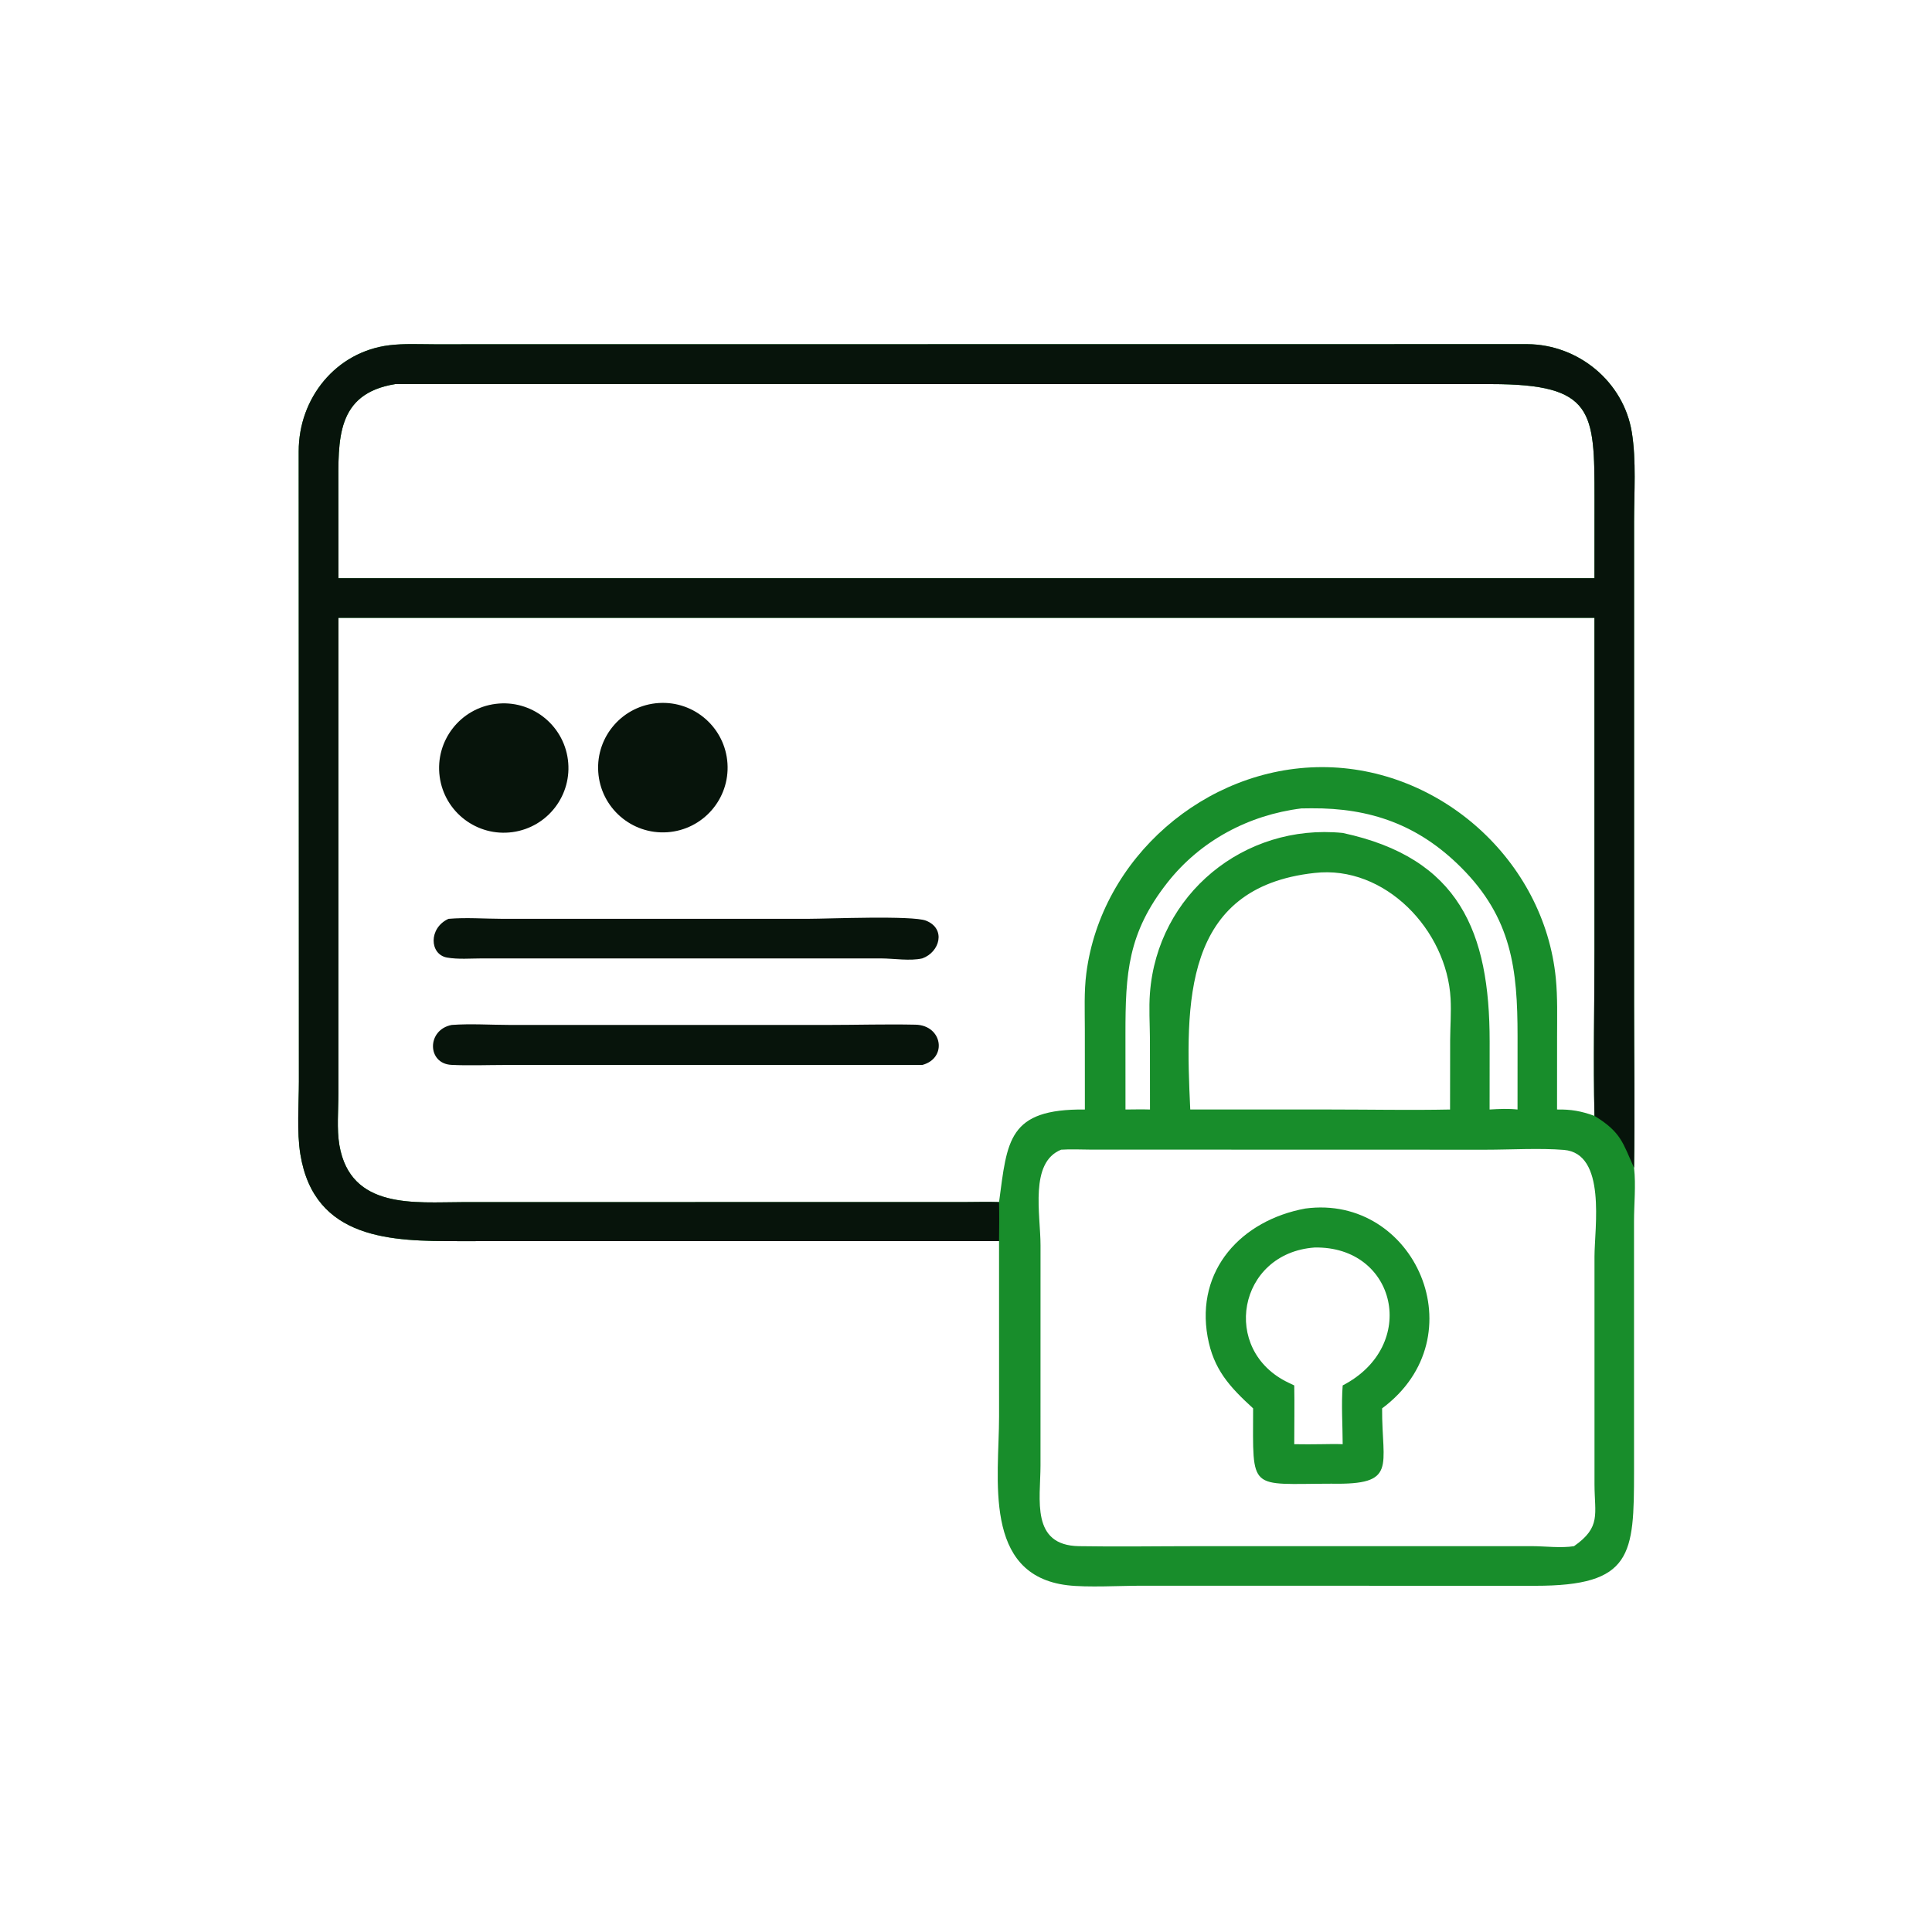
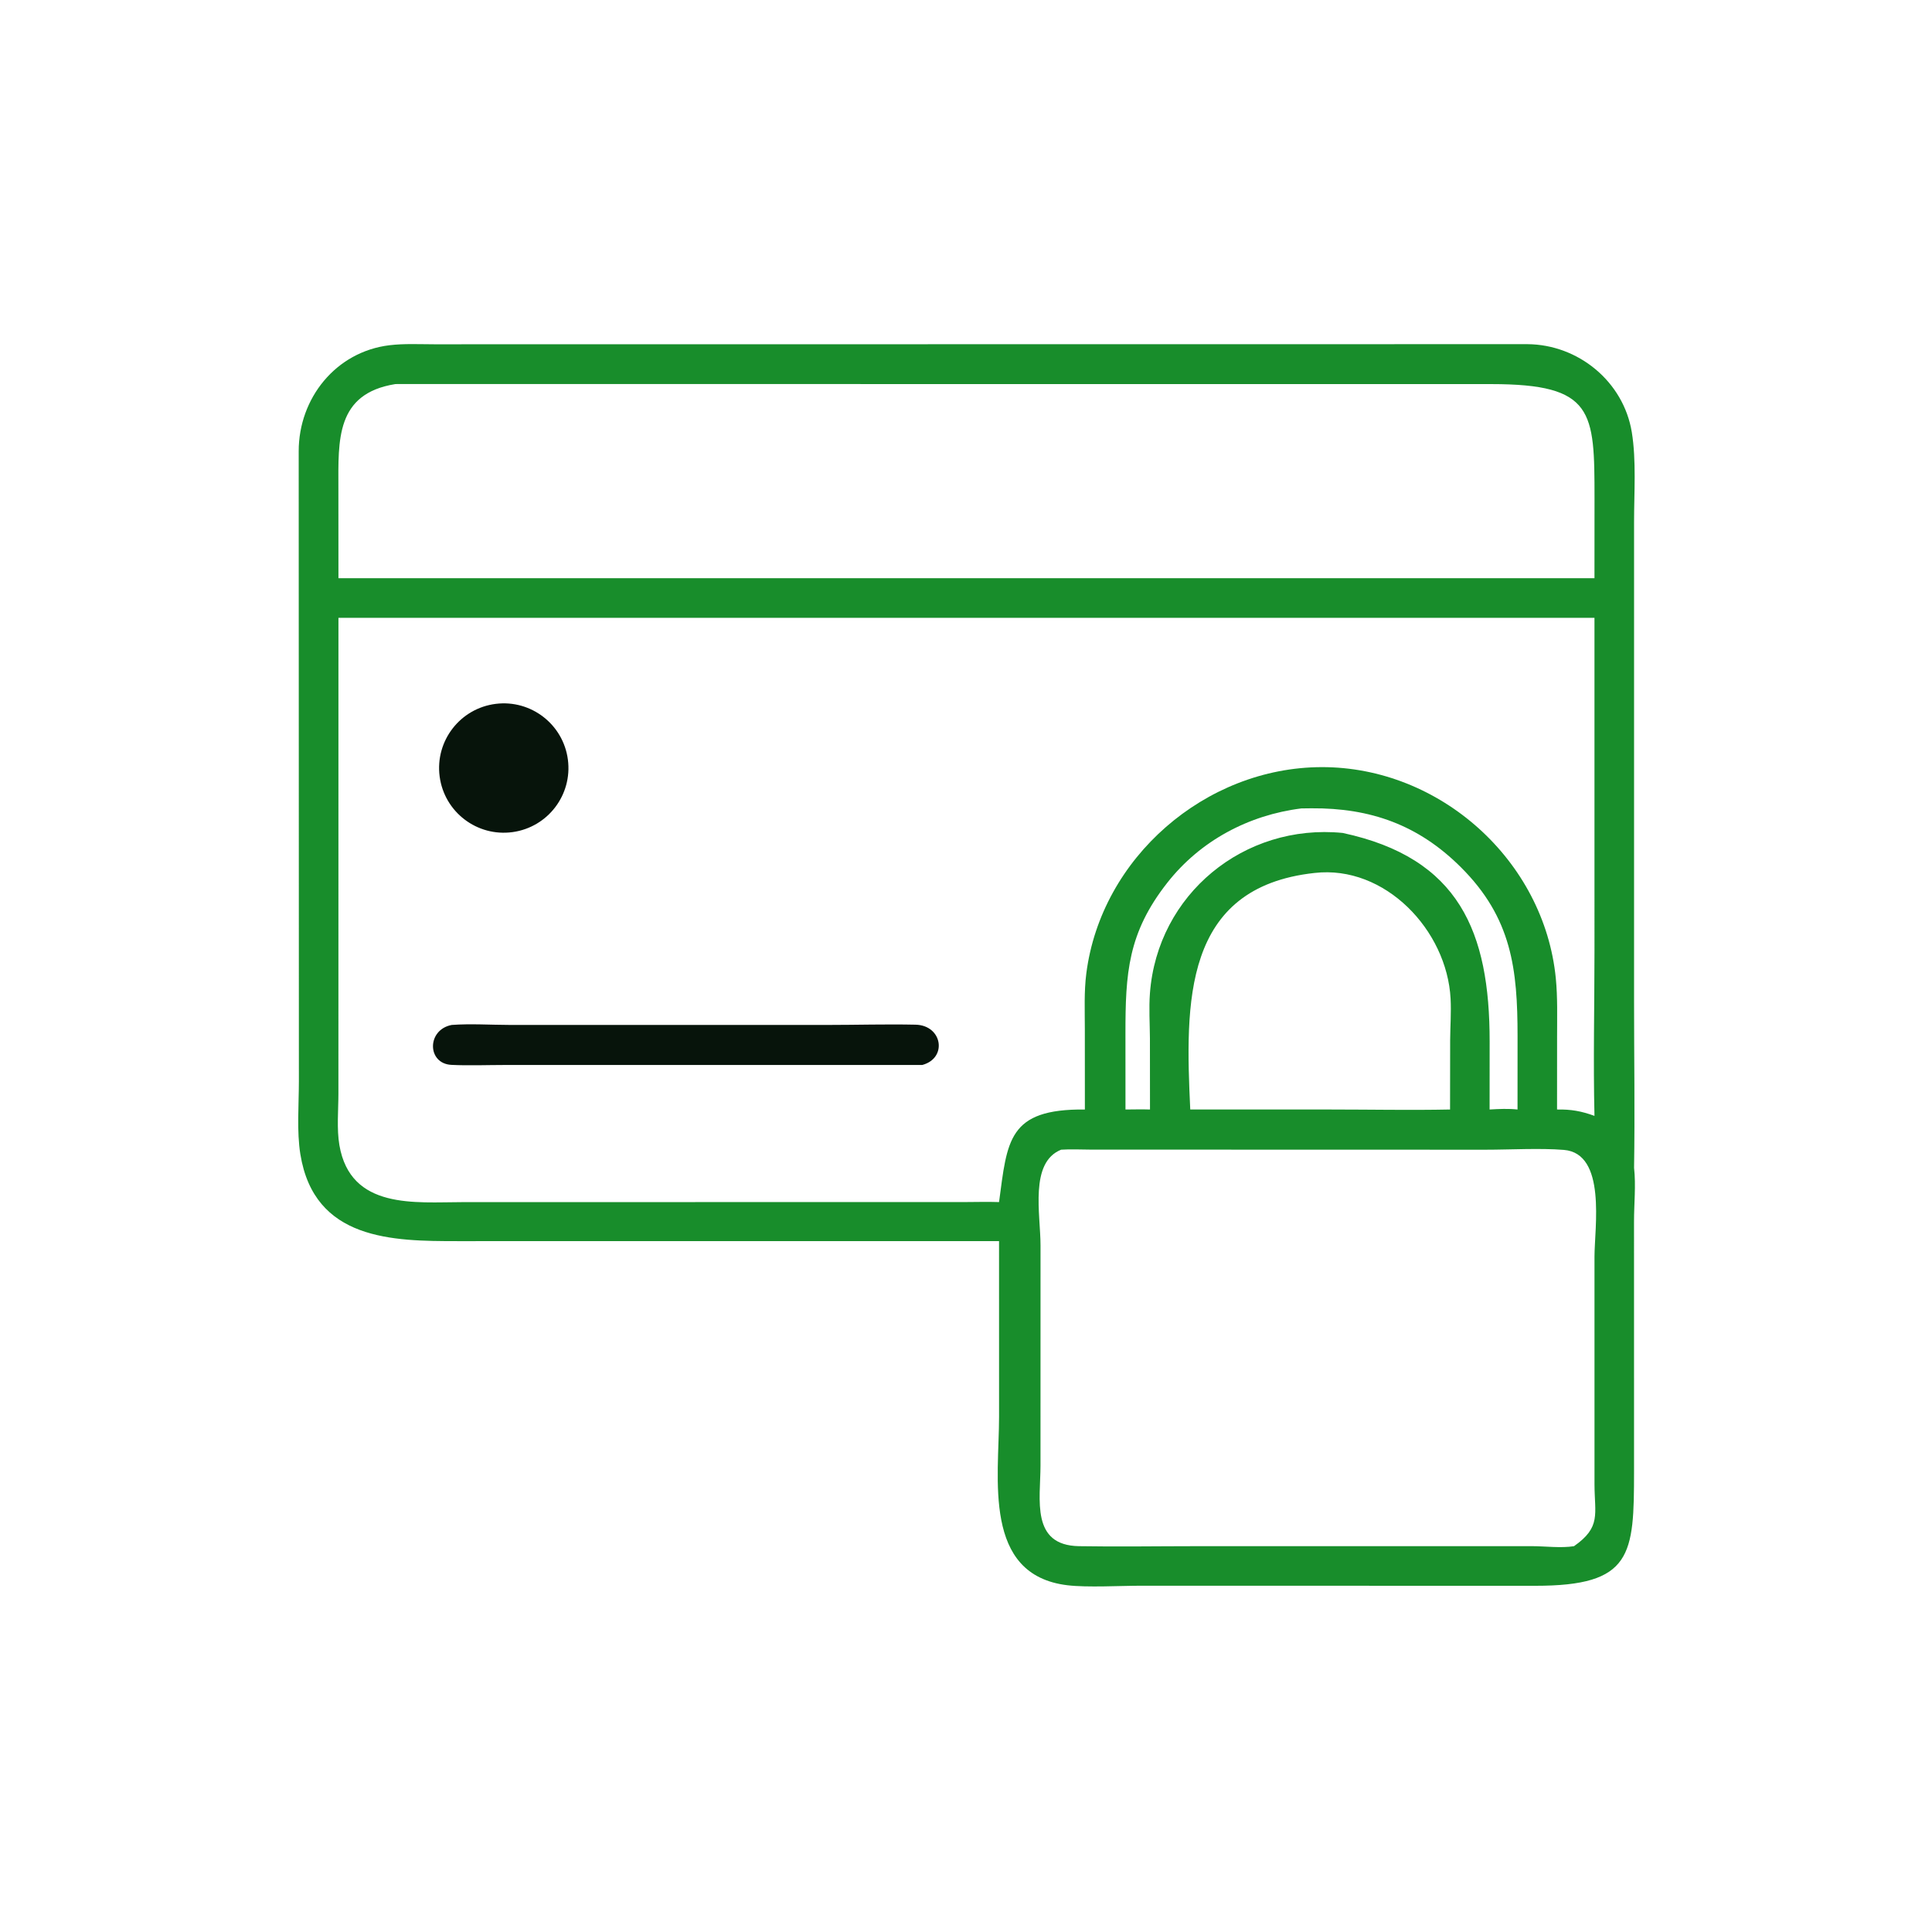
<svg xmlns="http://www.w3.org/2000/svg" width="1024" height="1024">
  <path fill="#188D2B" transform="scale(2 2)" d="M264.757 328.905L121.275 328.916C104.034 328.918 83.29 328.699 79.597 305.879C78.621 299.847 79.204 292.745 79.208 286.615L79.158 119.594C79.153 105.522 89.007 93.205 103.218 91.49C107.098 91.021 111.136 91.235 115.041 91.239L404.763 91.207C418.271 91.29 430.253 101.129 432.445 114.538C433.664 121.996 433.045 130.639 433.045 138.237L433.044 265.567C433.045 280.194 433.279 294.86 433.045 309.482C433.561 314.156 433.027 319.045 433.032 323.762L433.038 389.879C433.03 412.071 432.621 420.276 406.811 420.251L302.494 420.231C296.848 420.232 288.179 420.743 282.895 420.11C260.302 417.407 264.765 391.716 264.764 375.387L264.757 328.905ZM287.503 294.031L287.493 272.75C287.491 267.84 287.262 262.794 287.891 257.919C291.841 227.289 319.45 203.373 350.223 203.296C381.63 203.218 409.236 228.047 412.305 259.254C412.804 264.33 412.641 269.54 412.643 274.636L412.634 294.031C416.343 293.966 419.06 294.447 422.551 295.719C422.207 281.201 422.553 266.589 422.554 252.063L422.551 163.737L89.692 163.737L89.683 289.804C89.683 294.149 89.209 299.218 89.944 303.488C92.897 320.636 110.051 318.579 122.617 318.576L256.151 318.555C259.02 318.54 261.888 318.47 264.757 318.564C266.948 302.285 267.08 293.833 287.503 294.031ZM89.692 153.232L408.125 153.232L422.551 153.232L422.563 132.046C422.554 108.942 422.426 101.81 395.243 101.788L105.317 101.772C105.124 101.773 104.931 101.78 104.739 101.79C88.954 104.332 89.661 116.615 89.678 129.369L89.692 153.232ZM344.878 214.239C330.902 215.979 318.1 222.795 309.356 233.924C298.868 247.274 298.25 257.933 298.255 274.01L298.264 294.031C300.425 294.021 302.599 293.957 304.759 294.031L304.743 275.153C304.716 271.202 304.448 267.17 304.744 263.231C306.711 236.998 329.705 218.149 355.825 220.739C386.76 227.371 394.776 246.984 394.771 275.996L394.758 294.031C397.248 293.882 399.67 293.766 402.161 294.031L402.169 274.604C402.163 256.911 400.687 243.292 387.11 229.786C375.859 218.593 363.187 214.096 347.532 214.208L344.878 214.239ZM417.128 409.753C424.361 404.691 422.584 401.306 422.558 393.405L422.556 333.043C422.562 325.329 425.807 305.661 414.434 304.735C408.17 304.224 400.162 304.685 393.687 304.685L288.934 304.658C286.388 304.653 283.748 304.505 281.212 304.68C272.775 308.066 275.746 321.753 275.749 330.014L275.743 388.419C275.725 397.428 273.133 409.538 285.947 409.752C296.264 409.925 306.606 409.754 316.926 409.752L405.988 409.748C409.528 409.756 413.684 410.309 417.128 409.753ZM348.373 231.342C313.364 235.155 314.109 265.865 315.43 294.031L352.859 294.031C363.318 294.034 373.826 294.246 384.279 294.031L384.305 275.624C384.333 271.985 384.612 268.288 384.421 264.658C383.466 246.53 367.048 229.189 348.373 231.342Z" />
  <path fill="#07140B" transform="scale(2 2)" d="M119.713 271.621C124.723 271.251 130.015 271.61 135.049 271.618L219.26 271.621C227.026 271.62 234.857 271.385 242.617 271.551C249.763 271.703 251.142 280.426 244.42 282.226L133.663 282.231C129.017 282.231 124.268 282.431 119.631 282.203C113.156 281.885 113.052 272.887 119.713 271.621Z" />
-   <path fill="#07140B" transform="scale(2 2)" d="M118.852 243.5C123.468 243.101 128.448 243.484 133.093 243.494L214.295 243.492C219.449 243.487 241.807 242.556 245.405 243.986C250.799 246.13 249.047 252.343 244.42 253.984C241.203 254.735 236.864 254.003 233.503 253.991L127.779 253.989C124.798 253.989 121.382 254.285 118.46 253.762C113.822 252.932 113.523 245.943 118.852 243.5Z" />
-   <path fill="#07140B" transform="scale(2 2)" d="M174.618 186.305C184.048 185.729 192.169 192.883 192.787 202.31C193.405 211.737 186.288 219.89 176.864 220.551C167.38 221.216 159.163 214.043 158.54 204.556C157.918 195.069 165.128 186.884 174.618 186.305Z" />
  <path fill="#07140B" transform="scale(2 2)" d="M131.389 186.53C140.737 185.367 149.271 191.967 150.497 201.307C151.723 210.647 145.181 219.226 135.85 220.516C126.428 221.818 117.748 215.199 116.51 205.768C115.272 196.338 121.95 187.703 131.389 186.53Z" />
-   <path fill="#07140B" transform="scale(2 2)" d="M264.757 328.905L121.275 328.916C104.034 328.918 83.29 328.699 79.597 305.879C78.621 299.847 79.204 292.745 79.208 286.615L79.158 119.594C79.153 105.522 89.007 93.205 103.218 91.49C107.098 91.021 111.136 91.235 115.041 91.239L404.763 91.207C418.271 91.29 430.253 101.129 432.445 114.538C433.664 121.996 433.045 130.639 433.045 138.237L433.044 265.567C433.045 280.194 433.279 294.86 433.045 309.482C430.059 302.944 429.707 300.088 422.551 295.719C422.207 281.201 422.553 266.589 422.554 252.063L422.551 163.737L89.692 163.737L89.683 289.804C89.683 294.149 89.209 299.218 89.944 303.488C92.897 320.636 110.051 318.579 122.617 318.576L256.151 318.555C259.02 318.54 261.888 318.47 264.757 318.564C264.831 322.014 264.806 325.455 264.757 328.905ZM89.692 153.232L408.125 153.232L422.551 153.232L422.563 132.046C422.554 108.942 422.426 101.81 395.243 101.788L105.317 101.772C105.124 101.773 104.931 101.78 104.739 101.79C88.954 104.332 89.661 116.615 89.678 129.369L89.692 153.232Z" />
-   <path fill="#188D2B" transform="scale(2 2)" d="M345.929 320.27C374.926 316.389 391.831 354.234 366.273 373.233C366.185 388.708 370.488 393.52 352.859 393.194C330.78 393.219 332.062 395.499 332.089 373.233C325.862 367.526 321.589 362.92 320.034 354.289C316.839 336.548 328.972 323.399 345.929 320.27ZM342.989 367.154C343.092 372.343 342.982 377.536 342.989 382.726C345.391 382.779 347.786 382.757 350.187 382.726C352.066 382.7 353.947 382.653 355.825 382.726C355.807 377.615 355.437 372.235 355.825 367.154C376.161 356.631 370.074 330.177 348.373 330.605C328.02 332.082 323.362 357.852 341.485 366.437L342.989 367.154Z" />
</svg>